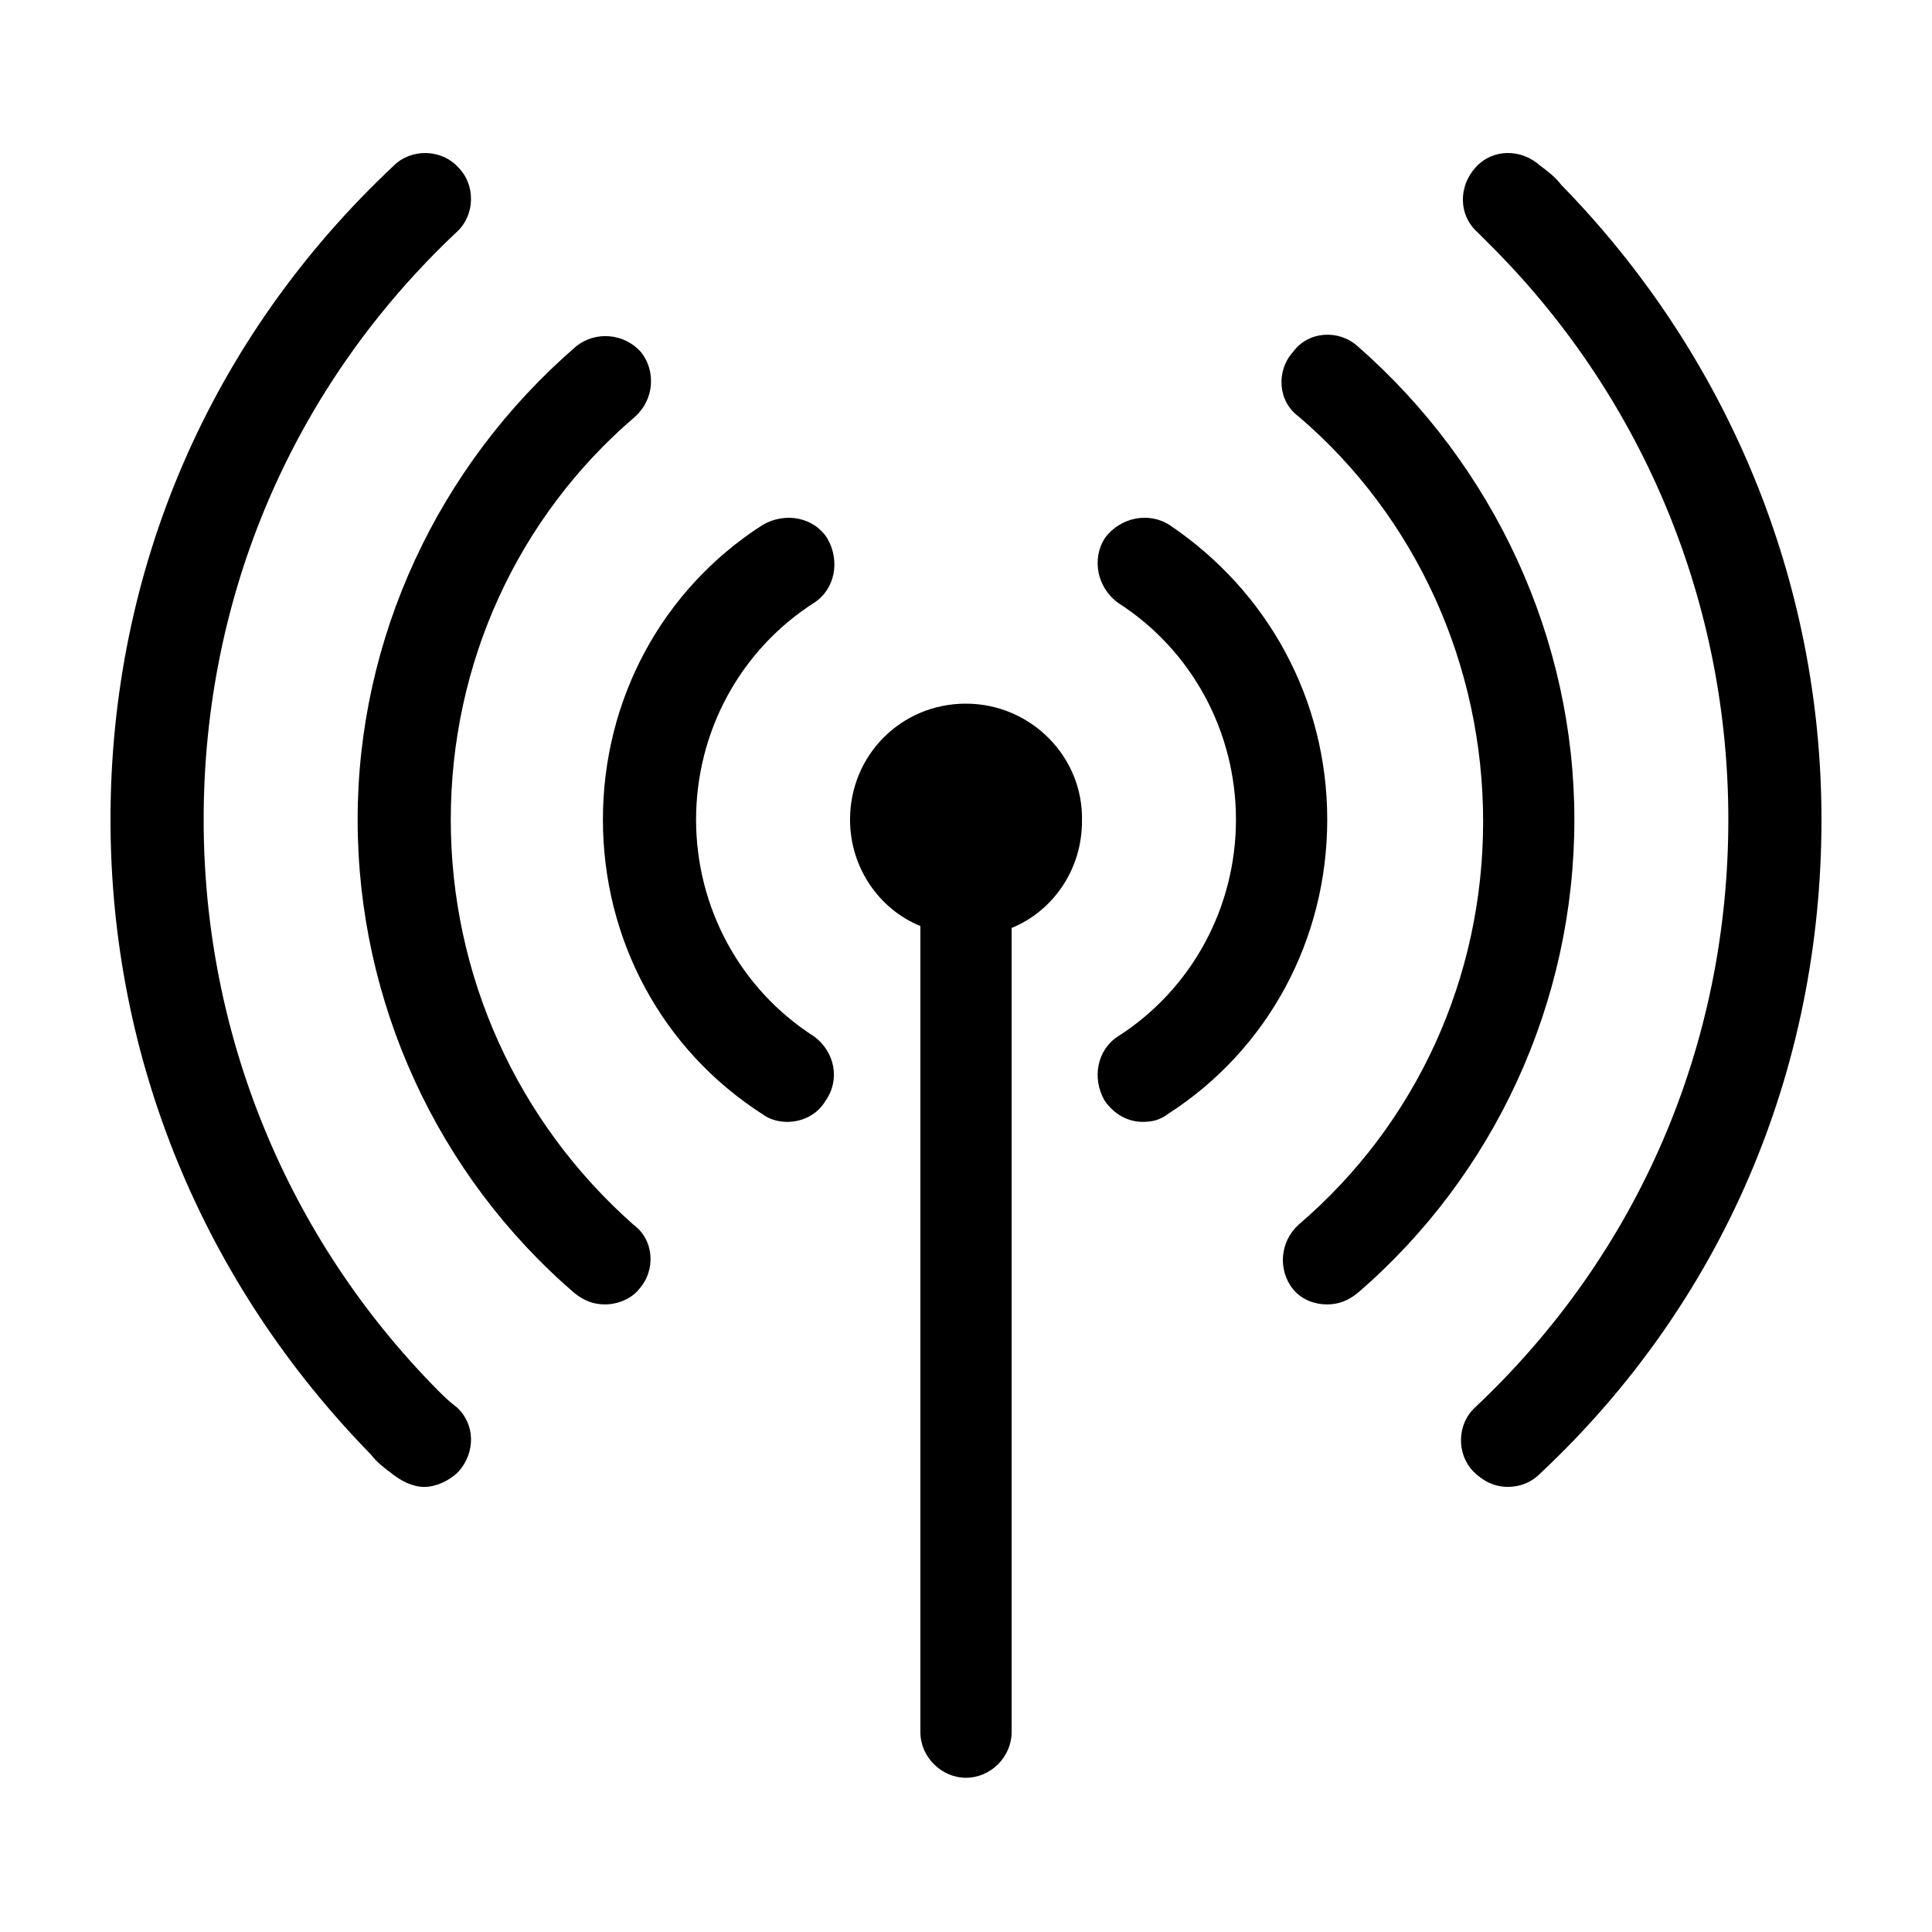
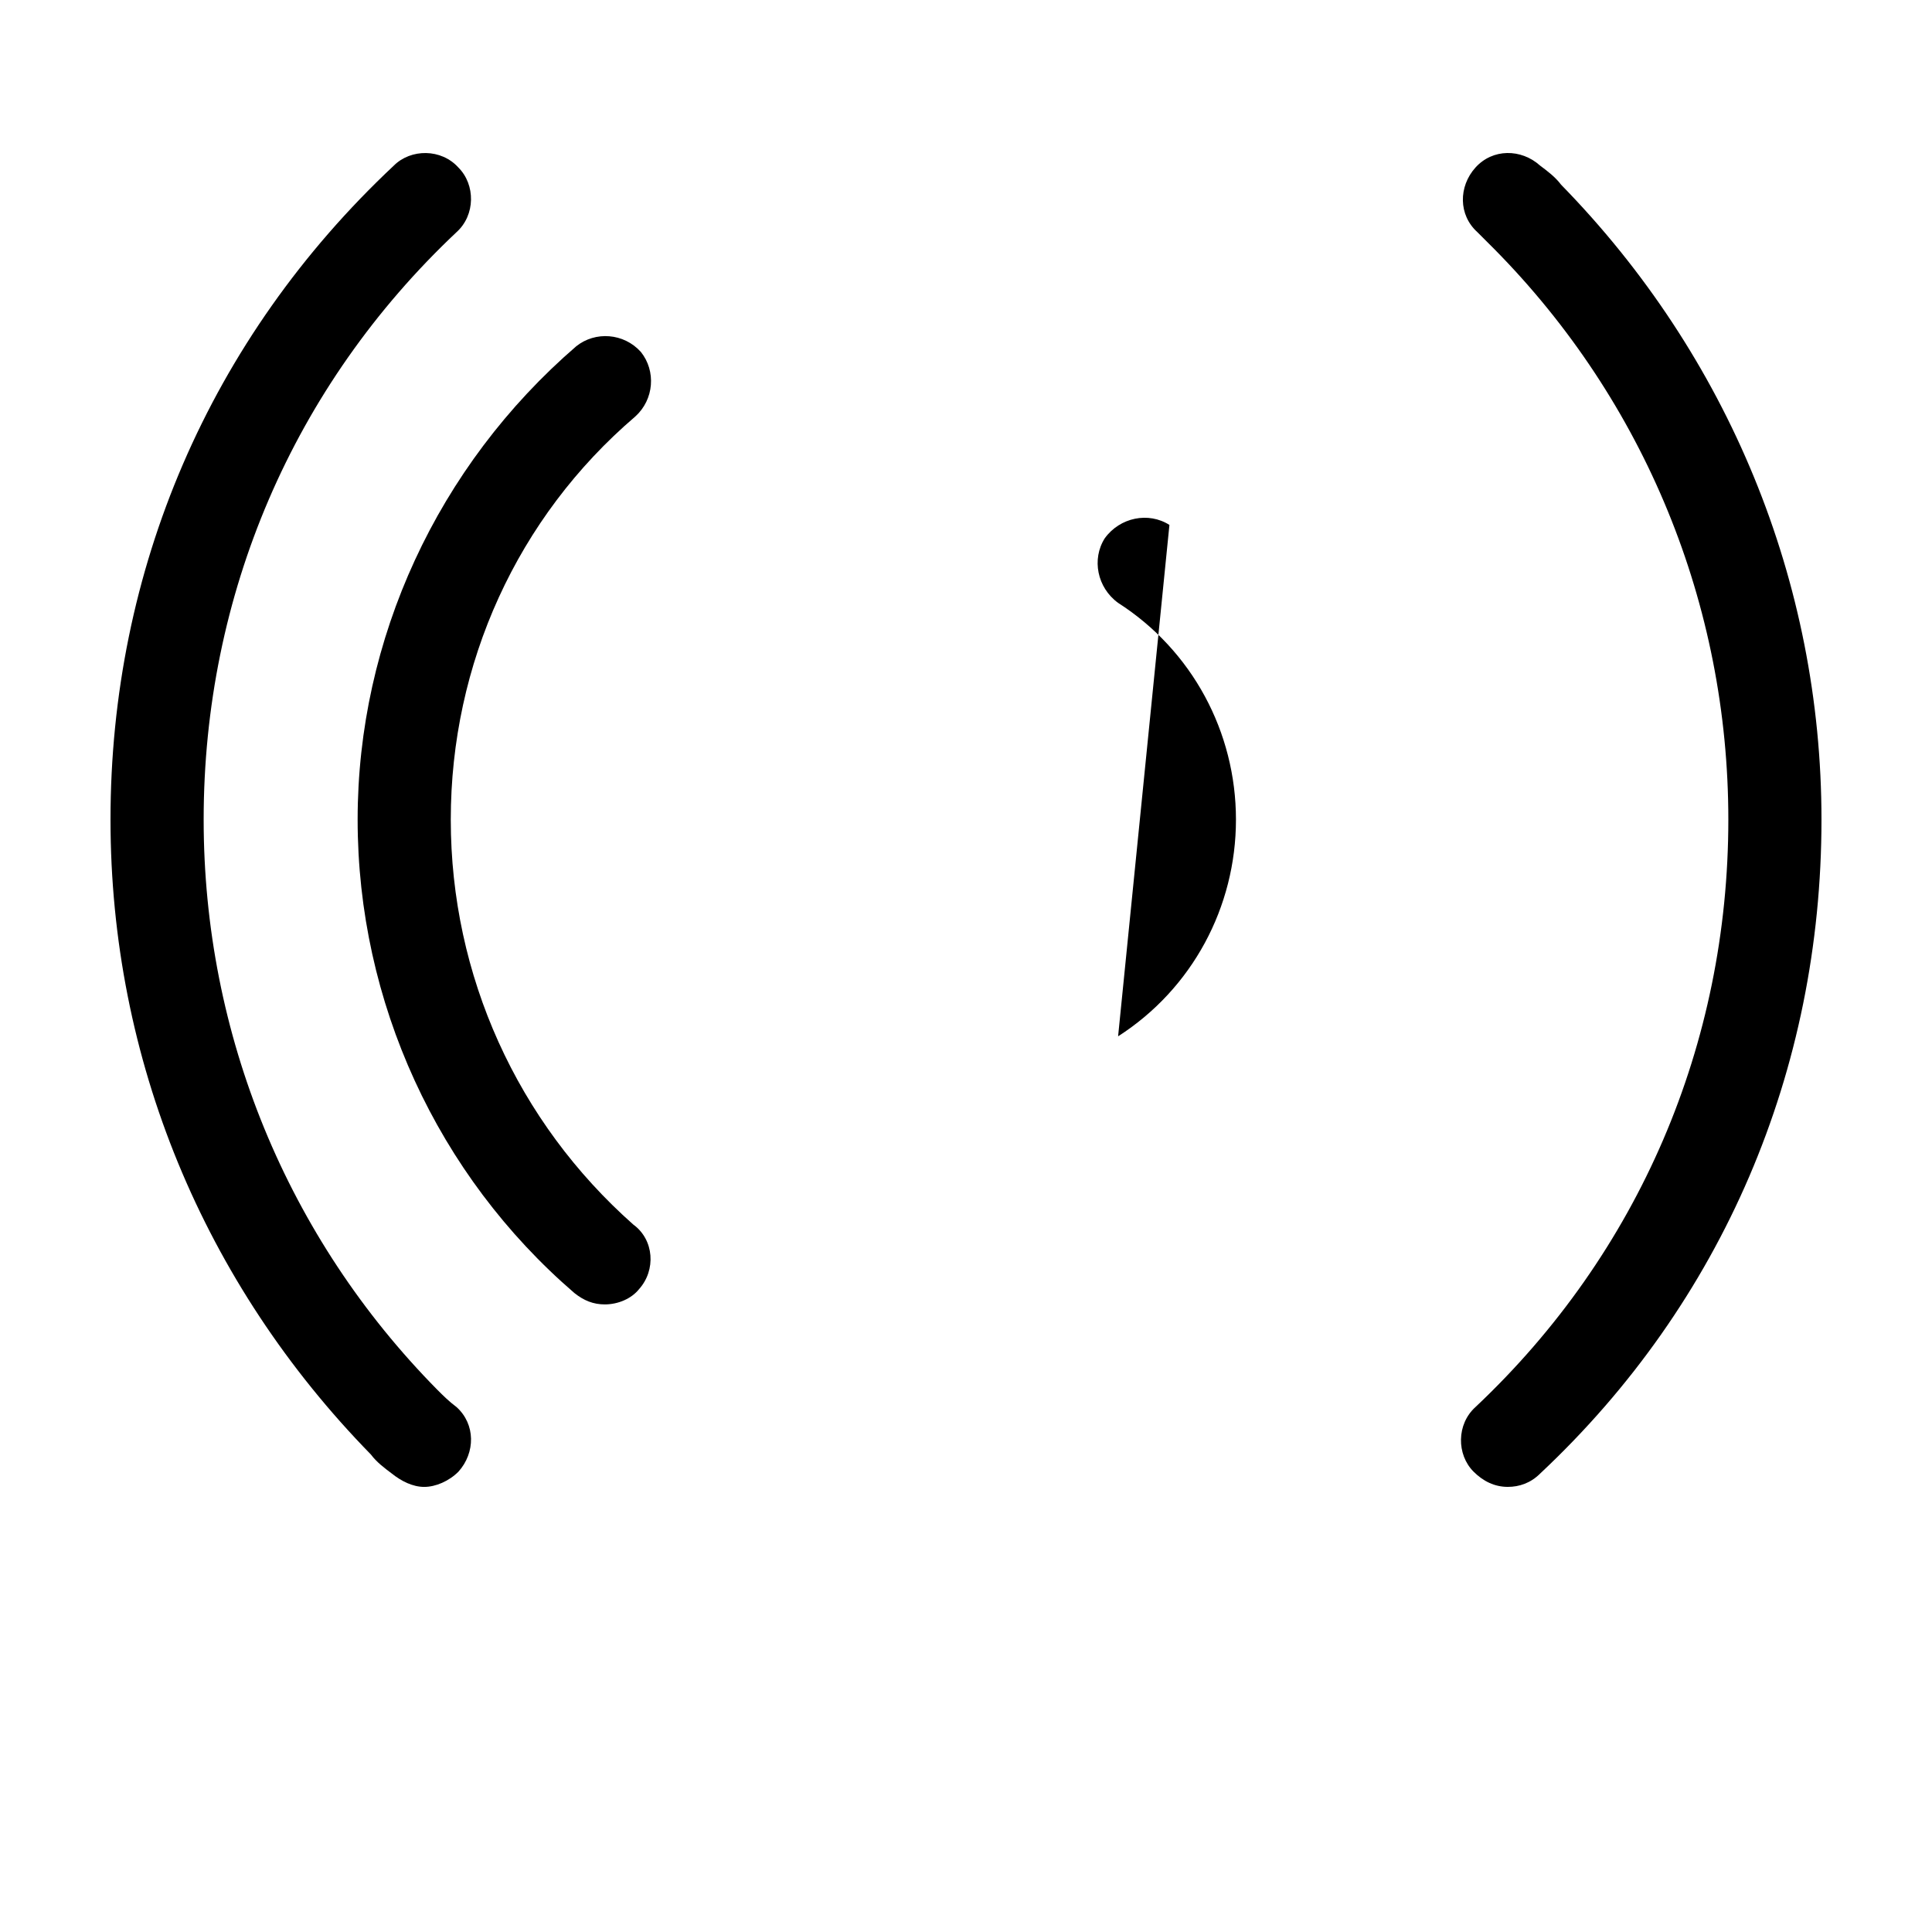
<svg xmlns="http://www.w3.org/2000/svg" fill="#000000" width="800px" height="800px" version="1.1" viewBox="144 144 512 512">
  <g>
    <path d="m259.94 512.35c-39.801-40.305-61.969-94.211-61.969-151.14 0-59.449 23.68-114.87 67.008-155.68 5.039-4.535 5.039-12.594 0.504-17.129-4.535-5.039-12.594-5.039-17.129-0.504-48.875 45.848-75.07 107.31-75.07 173.31 0 63.48 24.688 122.93 69.023 168.27 1.512 2.016 3.527 3.527 5.543 5.039 2.519 2.016 5.543 3.527 8.566 3.527 3.023 0 6.551-1.512 9.07-4.031 4.535-5.039 4.535-12.594-0.504-17.129-2.023-1.516-3.535-3.027-5.043-4.539z" />
-     <path d="m359.7 418.64c-19.648-12.594-31.234-34.258-31.234-57.434s11.586-44.84 31.234-57.434c5.543-3.527 7.055-11.082 3.527-17.129-3.527-5.543-11.082-7.055-17.129-3.527-26.703 17.129-42.32 46.352-42.32 78.09s15.617 60.961 42.32 78.09c2.016 1.512 4.535 2.016 6.551 2.016 4.031 0 8.062-2.016 10.078-5.543 4.023-5.543 2.512-13.098-3.027-17.129z" />
    <path d="m263.46 361.21c0-41.312 17.633-80.105 48.871-106.81 5.039-4.535 5.543-12.09 1.512-17.129-4.535-5.039-12.09-5.543-17.129-1.512-36.777 31.738-57.938 77.586-57.938 125.45 0 48.367 21.16 94.211 57.434 125.45 2.519 2.016 5.039 3.023 8.062 3.023 3.527 0 7.055-1.512 9.07-4.031 4.535-5.039 4.031-13.098-1.512-17.129-30.738-27.207-48.371-66.004-48.371-107.31z" />
-     <path d="m400 330.47c-17.129 0-30.73 13.602-30.73 30.73 0 12.594 7.559 23.68 18.641 28.215v213.62c0 6.551 5.543 12.09 12.09 12.09 6.551 0 12.09-5.543 12.09-12.09v-213.11c11.082-4.535 18.641-15.617 18.641-28.215 0.504-17.129-13.602-31.234-30.73-31.234z" />
    <path d="m557.69 192.93c-1.512-2.016-3.527-3.527-5.543-5.039-5.039-4.535-12.594-4.535-17.129 0.504-4.535 5.039-4.535 12.594 0.504 17.129l4.535 4.535c39.801 40.305 61.969 94.211 61.969 151.14 0 59.449-23.68 114.87-67.008 155.68-5.039 4.535-5.039 12.594-0.504 17.129 2.519 2.519 5.543 4.031 9.07 4.031 3.023 0 6.047-1.008 8.566-3.527 48.363-45.344 74.559-106.81 74.559-173.31 0-62.977-24.684-122.93-69.02-168.27z" />
-     <path d="m453.91 283.11c-5.543-3.527-13.098-2.016-17.129 3.527-3.527 5.543-2.016 13.098 3.527 17.129 19.648 12.594 31.234 34.258 31.234 57.434s-11.586 44.84-31.234 57.434c-5.543 3.527-7.055 11.082-3.527 17.129 2.519 3.527 6.047 5.543 10.078 5.543 2.519 0 4.535-0.504 6.551-2.016 26.703-17.129 42.32-46.352 42.32-78.09-0.004-31.738-15.621-60.457-41.82-78.09z" />
-     <path d="m503.79 235.76c-5.039-4.535-13.098-4.031-17.129 1.512-4.535 5.039-4.031 13.098 1.512 17.129 31.234 26.703 48.871 66 48.871 107.31s-17.633 80.105-48.871 106.81c-5.039 4.535-5.543 12.09-1.512 17.129 2.519 3.023 6.047 4.031 9.07 4.031 3.023 0 5.543-1.008 8.062-3.023 36.27-31.238 57.43-77.086 57.43-125.45 0-47.863-21.16-93.711-57.434-125.45z" />
+     <path d="m453.91 283.11c-5.543-3.527-13.098-2.016-17.129 3.527-3.527 5.543-2.016 13.098 3.527 17.129 19.648 12.594 31.234 34.258 31.234 57.434s-11.586 44.84-31.234 57.434z" />
  </g>
</svg>